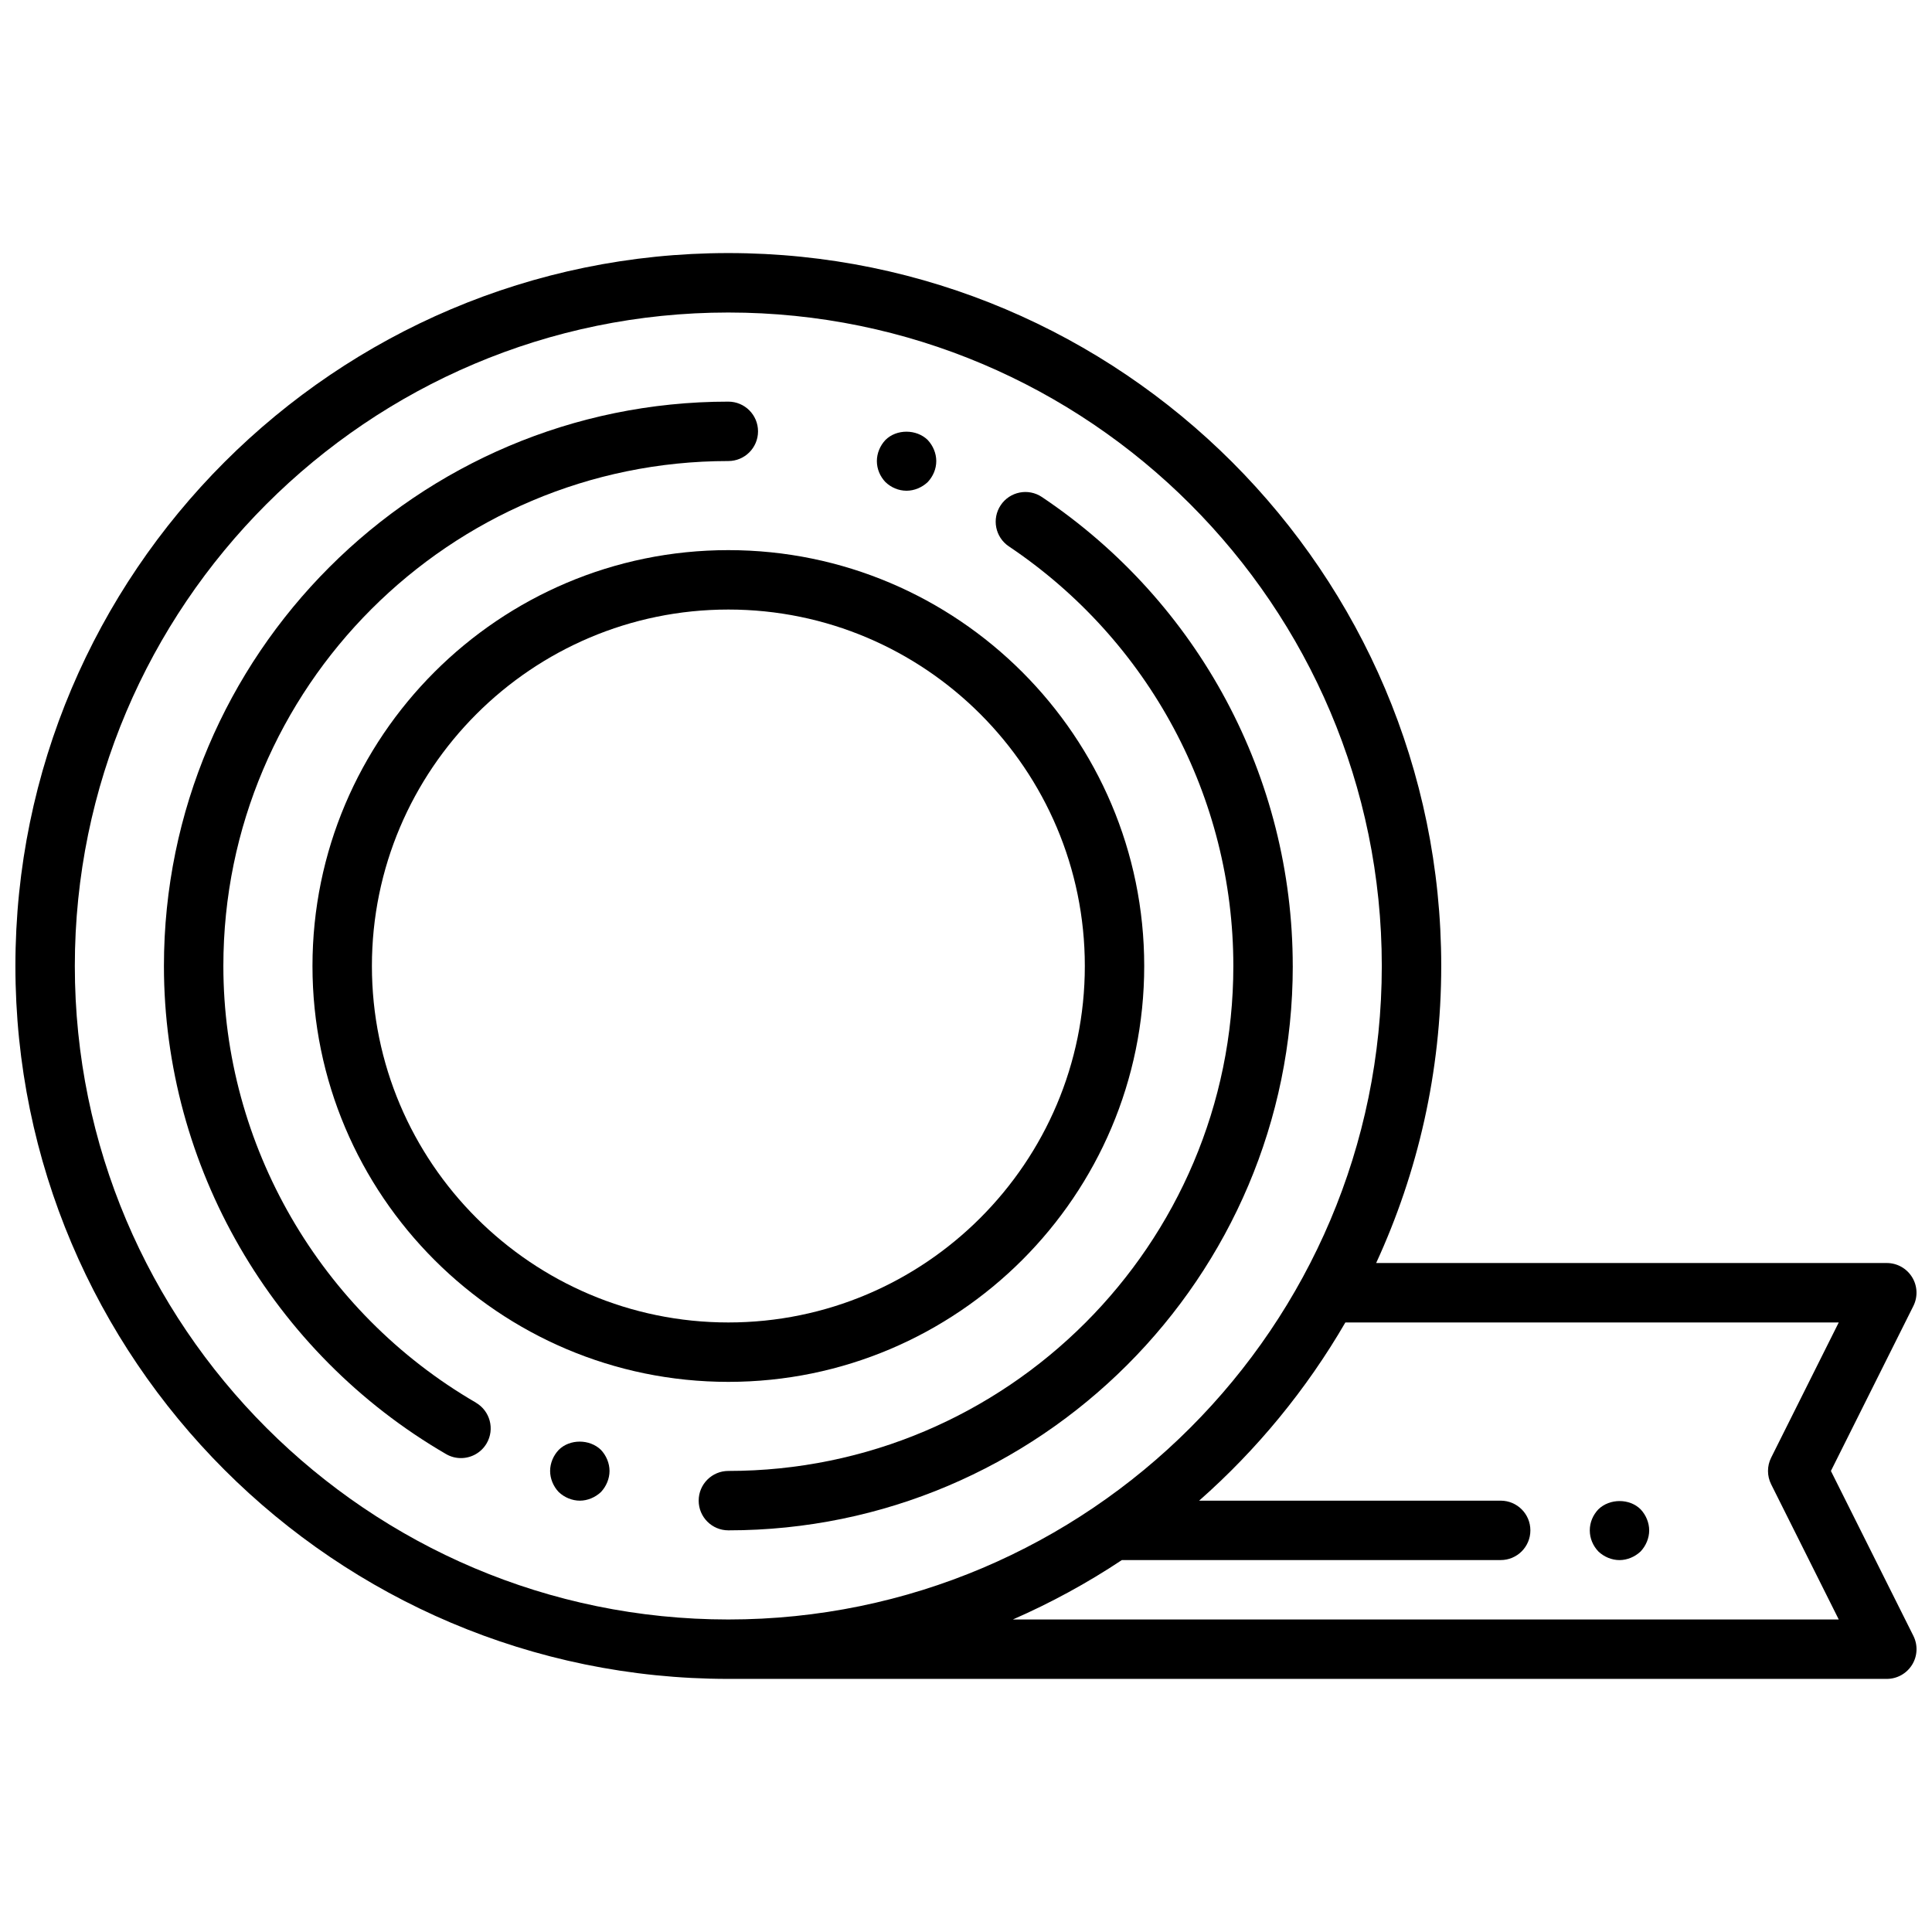
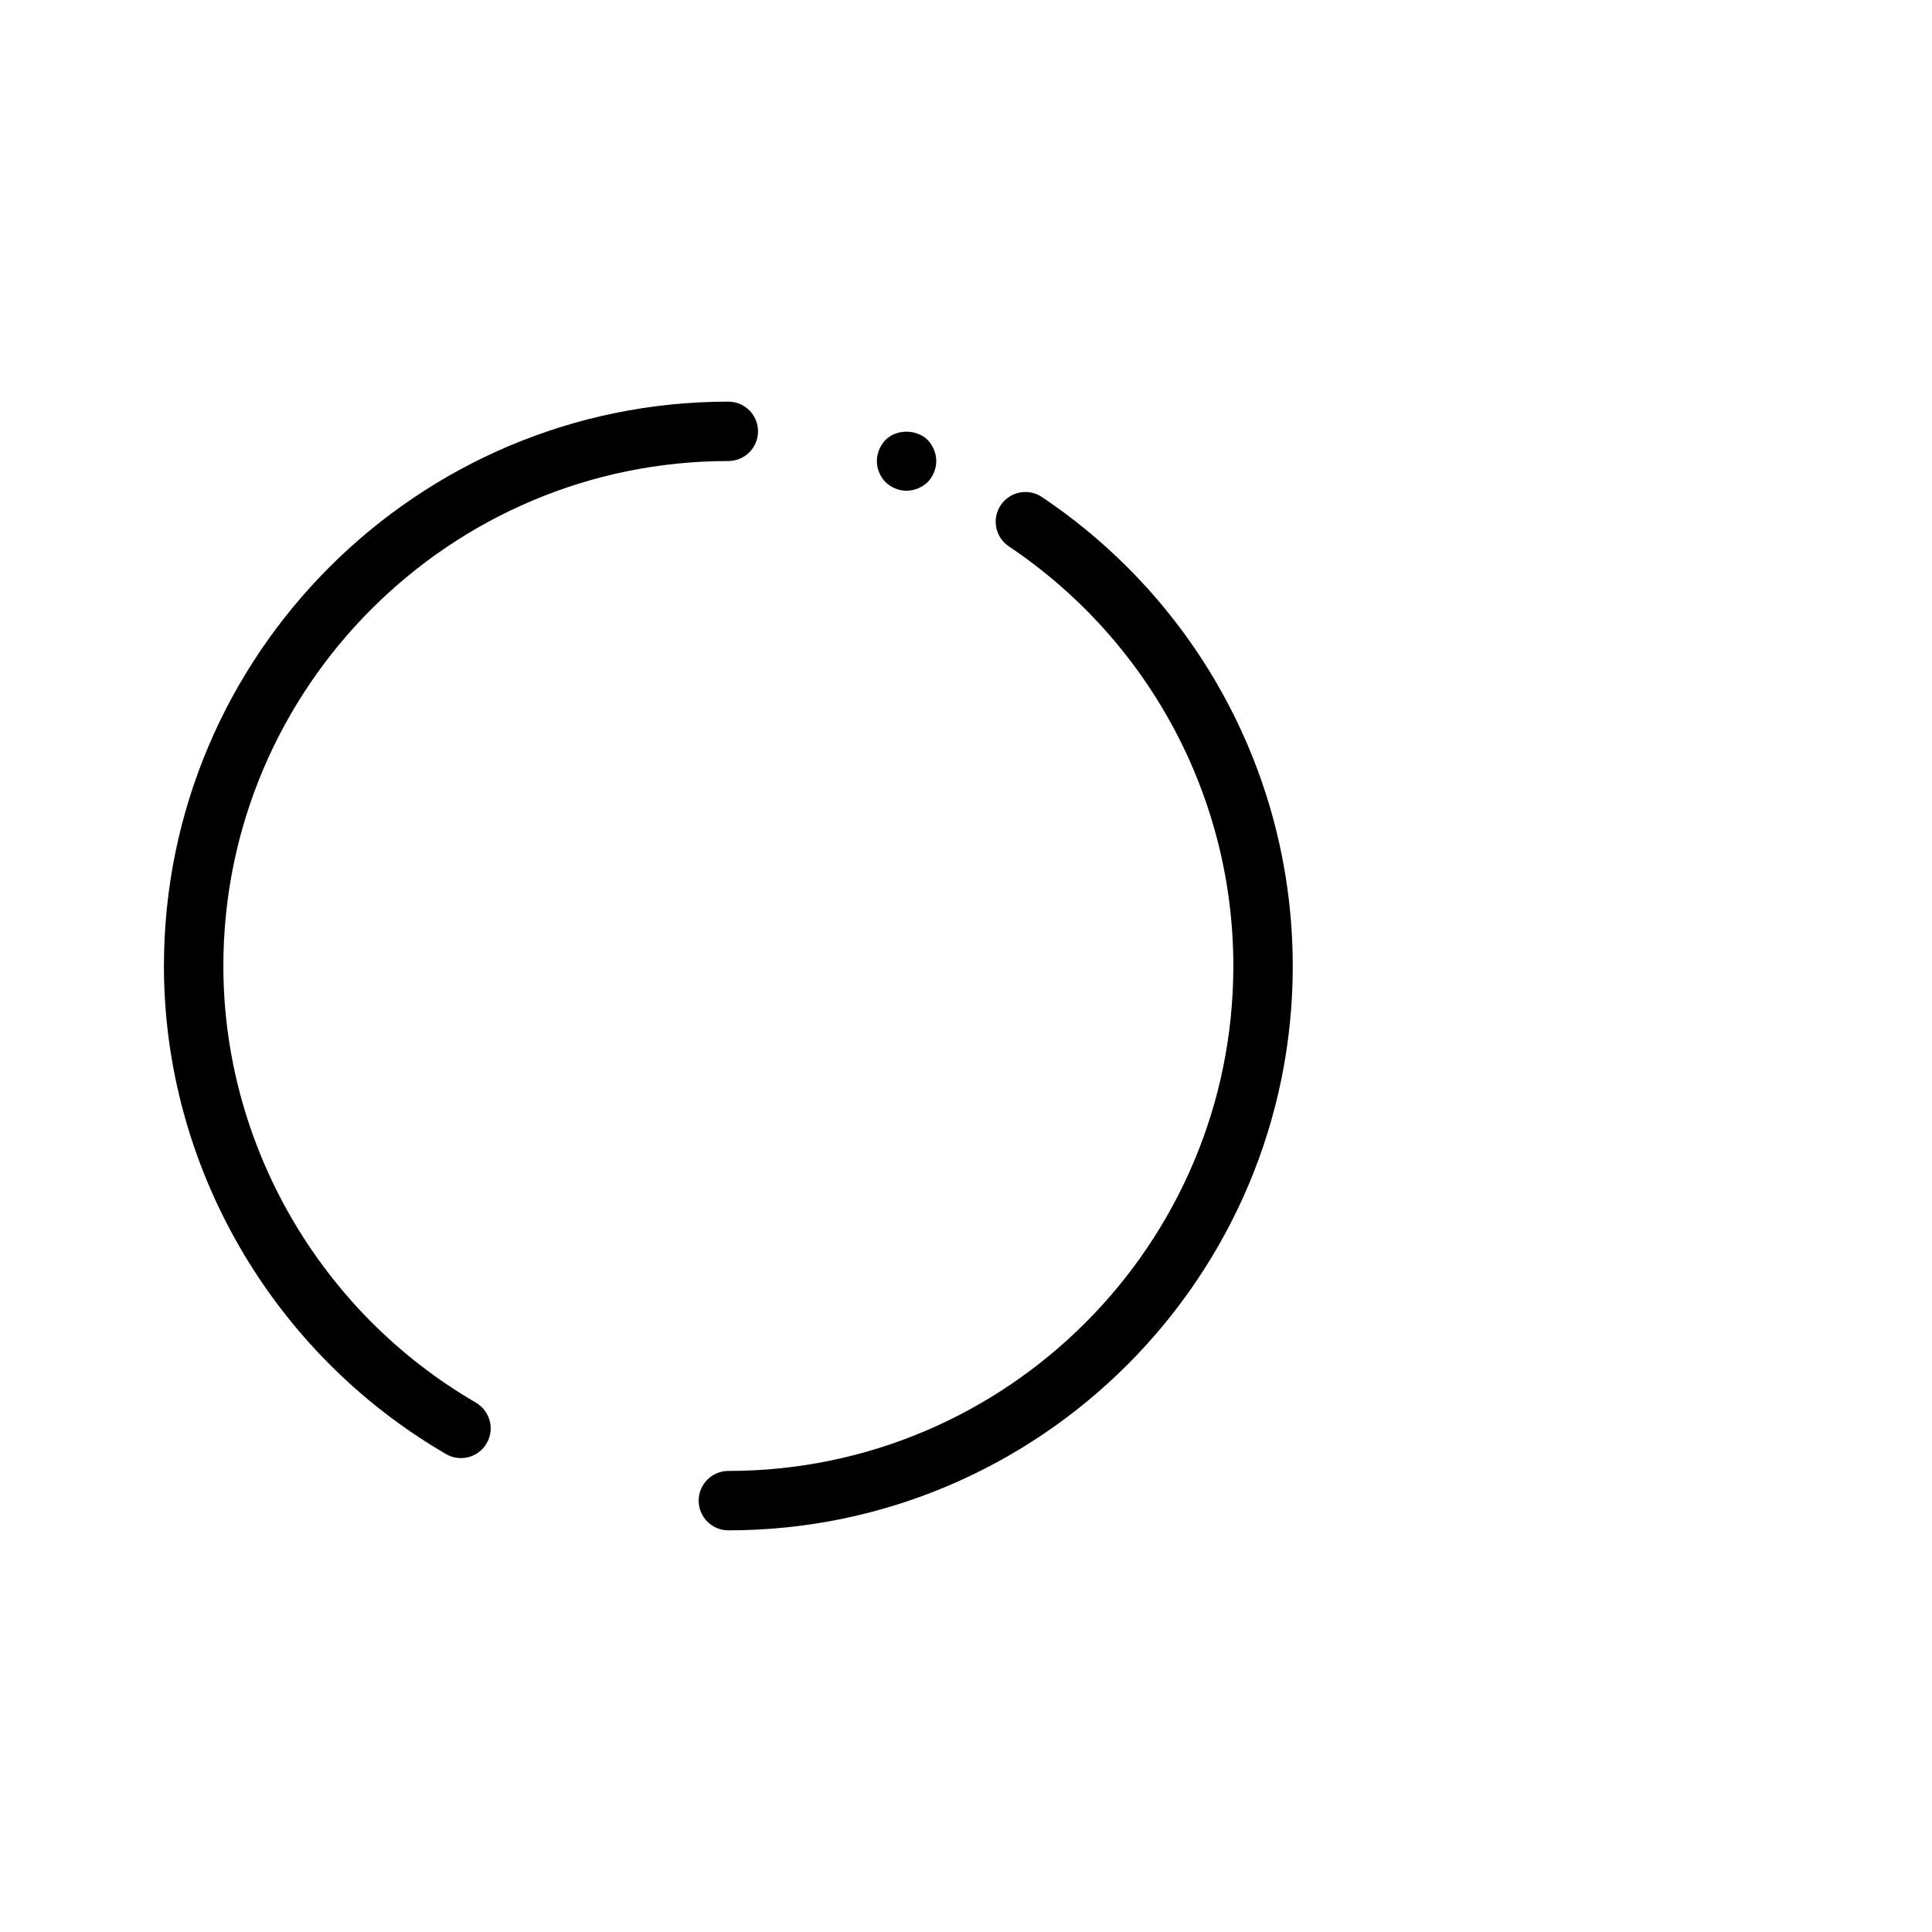
<svg xmlns="http://www.w3.org/2000/svg" width="800px" height="800px" version="1.1" viewBox="144 144 512 512">
  <defs>
    <clipPath id="a">
-       <path d="m148.09 211h503.81v378h-503.81z" />
-     </clipPath>
+       </clipPath>
  </defs>
  <g clip-path="url(#a)">
-     <path d="m629.21 533.82 21.852-43.715c1.219-2.441 1.094-5.336-0.348-7.66-1.43-2.312-3.957-3.731-6.688-3.731h-135.33c11.043-23.984 17.246-50.625 17.246-78.719 0-104.17-84.758-188.93-188.93-188.93-104.17 0-188.93 84.758-188.93 188.93s84.758 188.93 188.93 188.93h307.01c2.731 0 5.258-1.418 6.699-3.738 1.441-2.32 1.566-5.219 0.348-7.66zm-465.38-133.82c0-95.496 77.688-173.18 173.18-173.18 95.496 0 173.18 77.688 173.18 173.18s-77.688 173.18-173.18 173.18c-95.492 0-173.18-77.691-173.18-173.18zm248.59 173.18c10.117-4.426 19.773-9.691 28.875-15.742l100.4-0.004c4.352 0 7.871-3.519 7.871-7.871 0-4.352-3.519-7.871-7.871-7.871h-79.91c15.328-13.508 28.434-29.457 38.754-47.23h130.75l-17.918 35.84c-1.109 2.211-1.109 4.824 0 7.047l17.918 35.832z" />
-   </g>
-   <path d="m226.81 400c0 60.773 49.438 110.21 110.21 110.21 60.773 0 110.21-49.438 110.21-110.21 0-60.773-49.438-110.21-110.21-110.21-60.77-0.004-110.21 49.434-110.21 110.21zm204.68 0c0 52.09-42.375 94.465-94.465 94.465-52.09 0-94.465-42.375-94.465-94.465s42.375-94.465 94.465-94.465c52.09 0 94.465 42.375 94.465 94.465z" />
-   <path d="m567.59 543.98c-1.426 1.496-2.281 3.465-2.281 5.59s0.859 4.094 2.281 5.59c1.488 1.418 3.543 2.281 5.59 2.281s4.086-0.867 5.59-2.281c1.414-1.496 2.281-3.543 2.281-5.59s-0.867-4.102-2.281-5.59c-2.914-2.91-8.188-2.91-11.18 0z" />
+     </g>
  <path d="m270.12 515.71c-41.281-23.965-66.926-68.301-66.926-115.71 0-73.793 60.031-133.82 133.82-133.82 4.352 0 7.871-3.527 7.871-7.871s-3.519-7.871-7.871-7.871c-82.477-0.004-149.57 67.098-149.57 149.57 0 52.996 28.652 102.56 74.77 129.34 1.242 0.723 2.606 1.062 3.945 1.062 2.715 0 5.359-1.41 6.816-3.922 2.188-3.762 0.895-8.578-2.859-10.766z" />
  <path d="m486.59 400c0-49.91-24.844-96.363-66.465-124.28-3.606-2.426-8.5-1.457-10.918 2.148-2.426 3.613-1.465 8.5 2.148 10.926 37.254 24.988 59.492 66.559 59.492 111.2 0 73.793-60.031 133.82-133.82 133.82-4.352 0-7.871 3.519-7.871 7.871 0 4.352 3.519 7.871 7.871 7.871 82.473 0 149.57-67.094 149.57-149.57z" />
-   <path d="m292.07 528.23c-1.426 1.496-2.285 3.543-2.285 5.59s0.859 4.094 2.281 5.59c1.492 1.414 3.547 2.281 5.594 2.281 2.047 0 4.086-0.867 5.59-2.281 1.414-1.496 2.281-3.543 2.281-5.59s-0.867-4.102-2.281-5.59c-2.992-2.914-8.27-2.914-11.18 0z" />
  <path d="m384.25 274.05c2.047 0 4.086-0.867 5.59-2.281 1.418-1.5 2.281-3.465 2.281-5.59 0-2.047-0.867-4.094-2.281-5.59-2.992-2.914-8.266-2.914-11.18 0-1.422 1.496-2.281 3.543-2.281 5.59 0 2.125 0.859 4.094 2.281 5.59 1.488 1.414 3.457 2.281 5.59 2.281z" />
</svg>